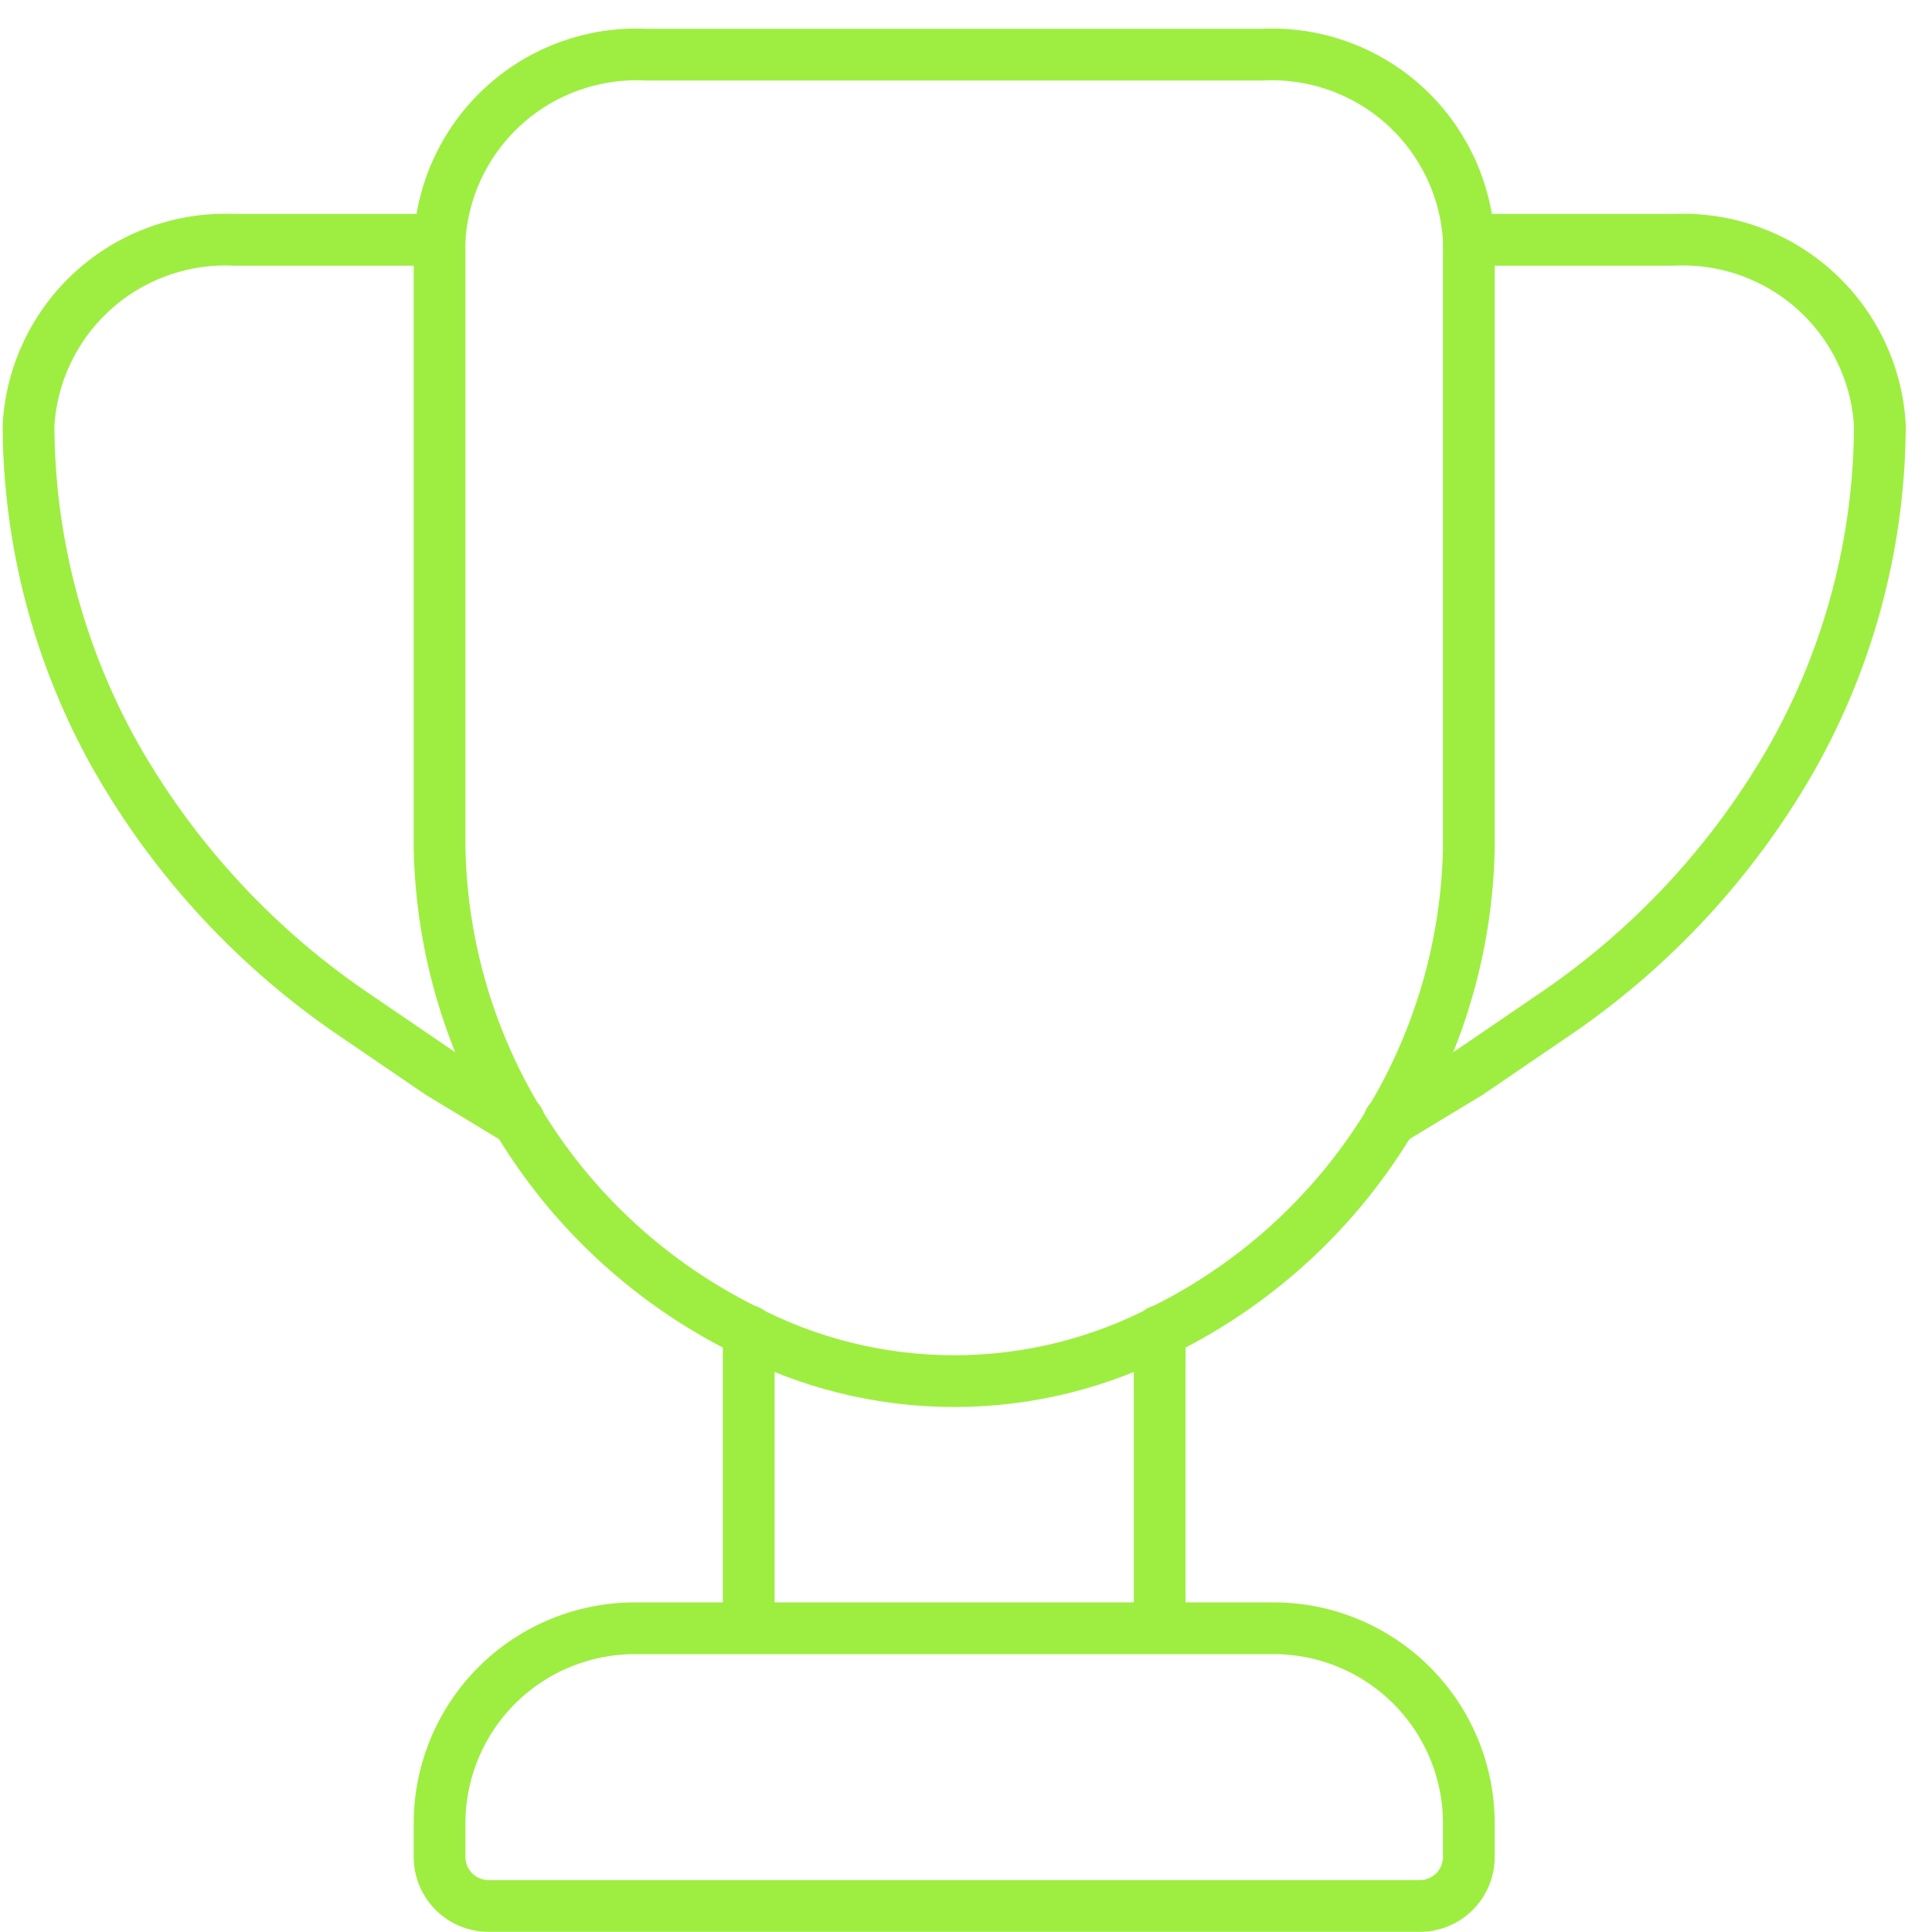
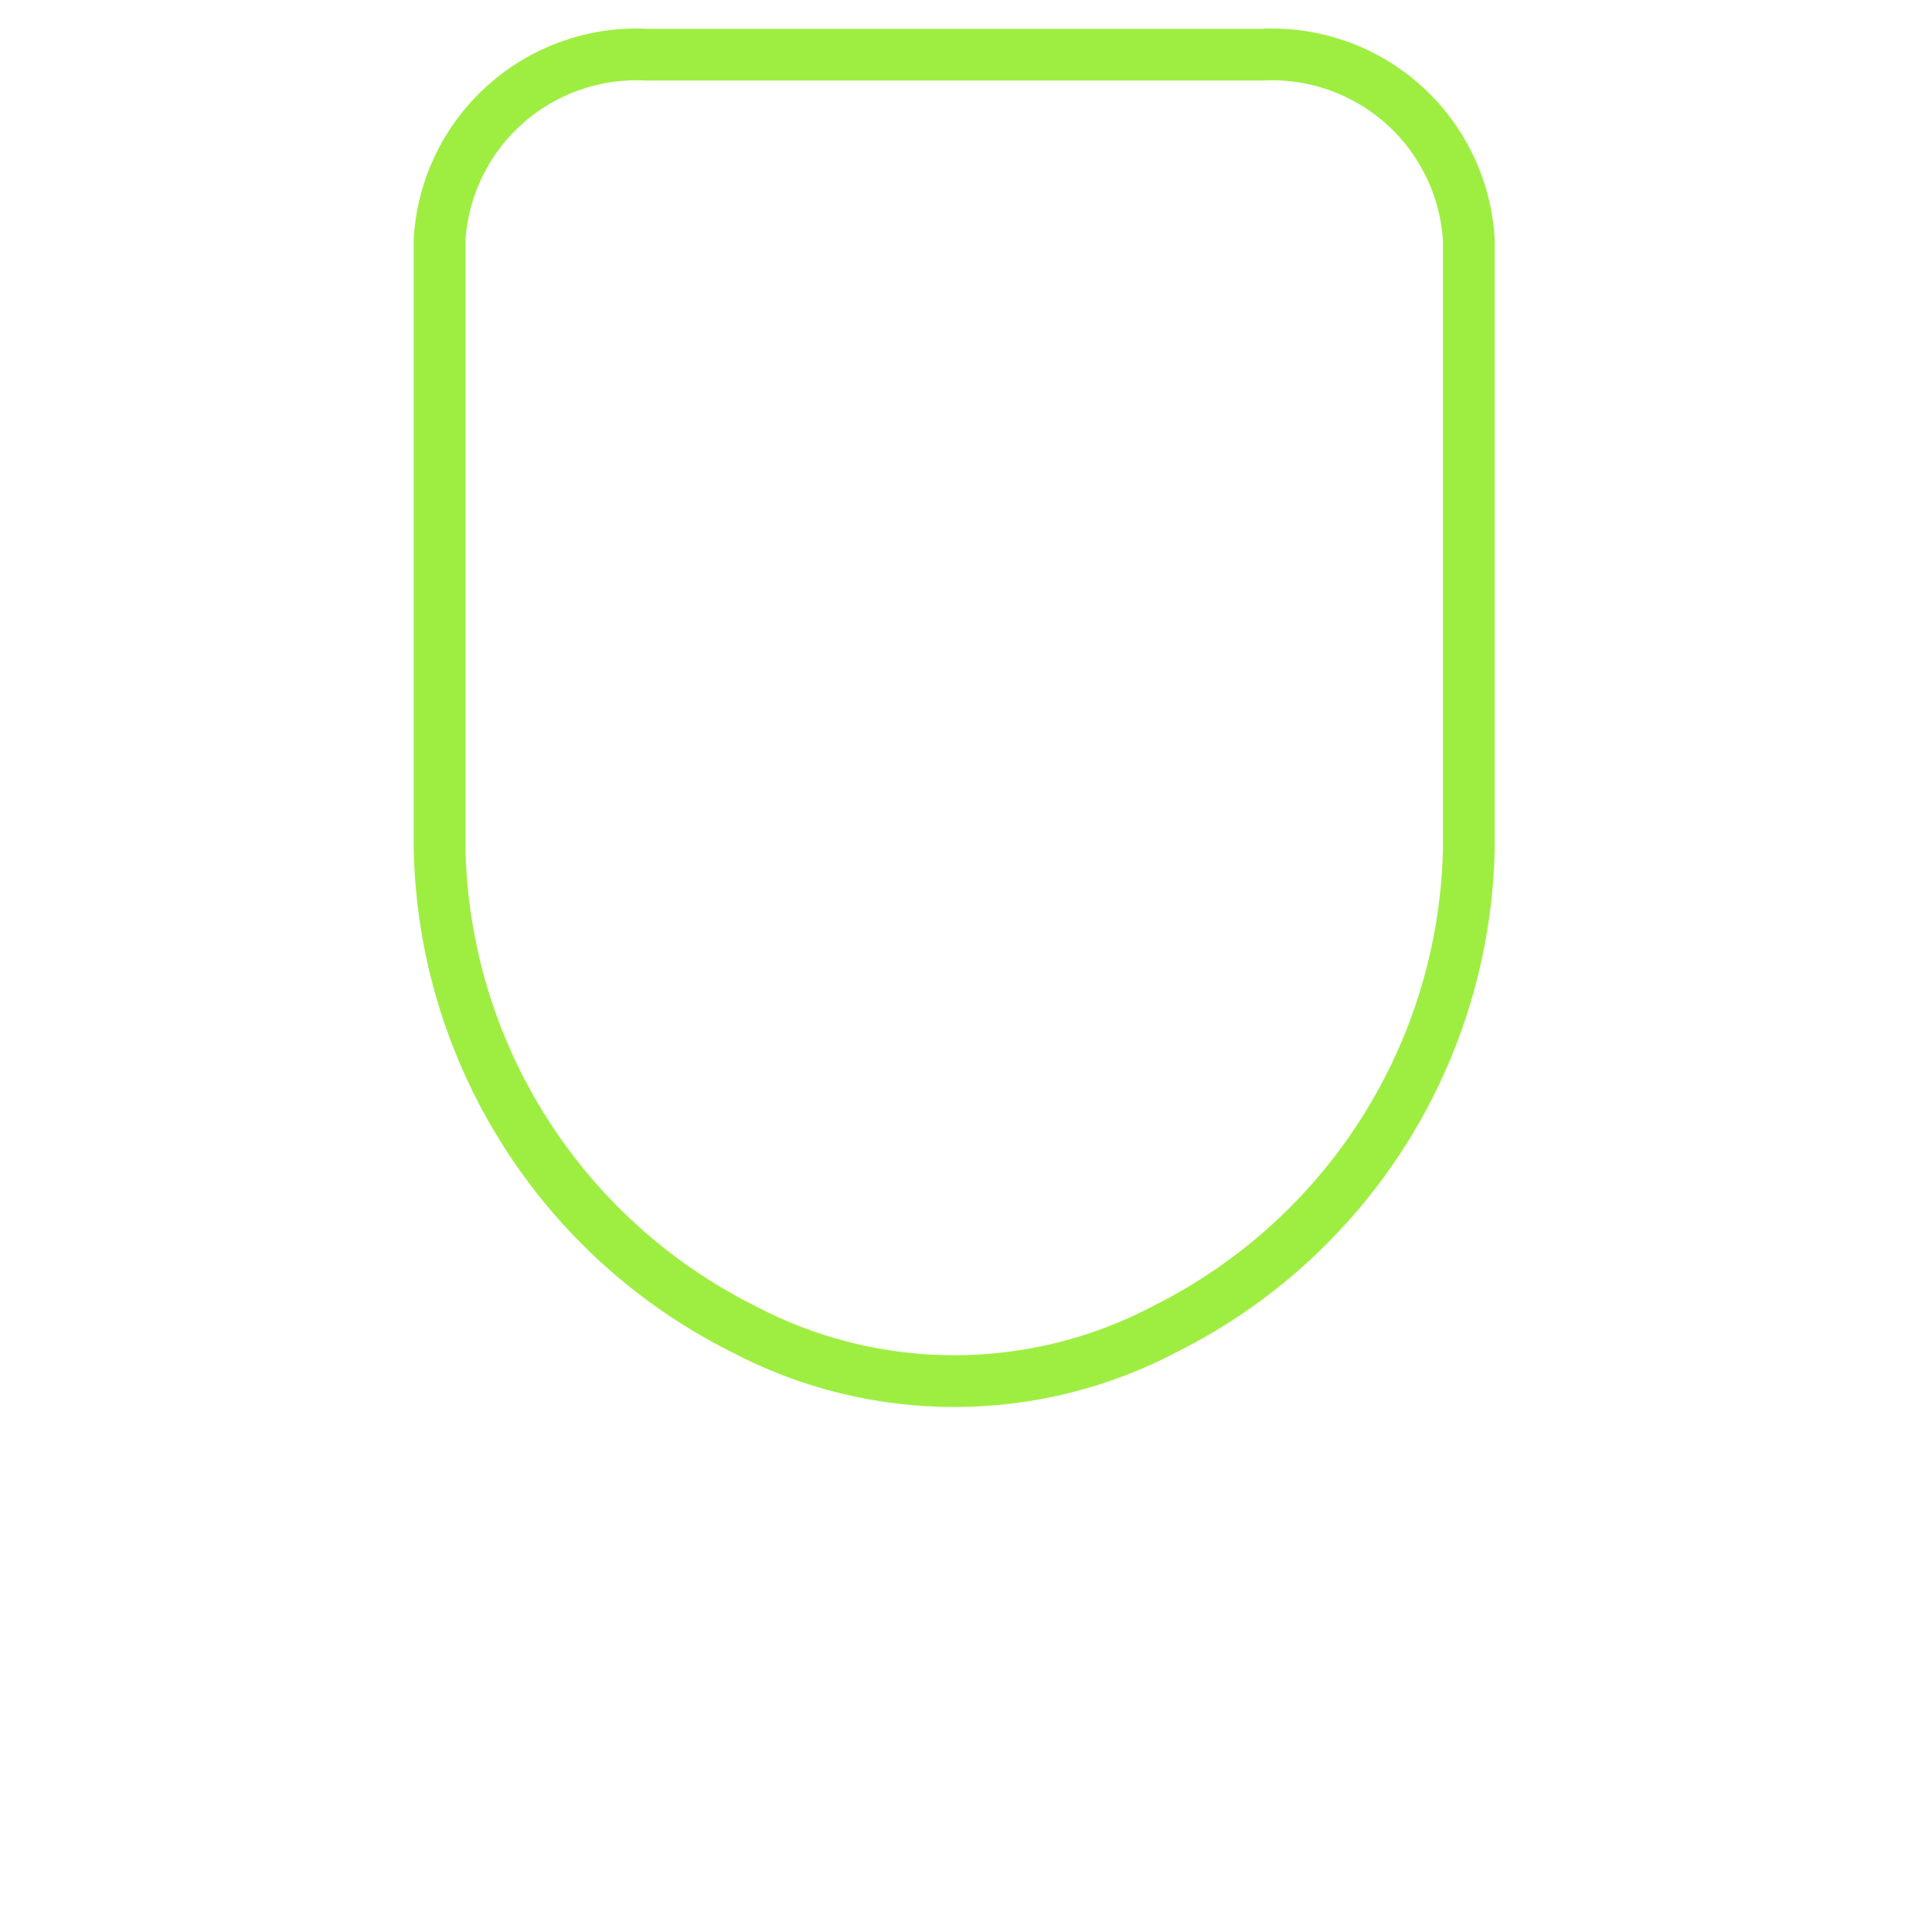
<svg xmlns="http://www.w3.org/2000/svg" width="56" height="56" viewBox="0 0 56 56" fill="none">
  <path d="M36.593 1.584H18.723C17.22 1.511 15.749 2.033 14.63 3.038C13.51 4.043 12.831 5.449 12.741 6.951V24.58C12.797 27.48 13.643 30.309 15.19 32.763C16.735 35.217 18.922 37.203 21.514 38.505C23.406 39.509 25.516 40.033 27.658 40.033C29.8 40.033 31.91 39.509 33.802 38.505C36.394 37.203 38.581 35.217 40.127 32.763C41.673 30.309 42.519 27.48 42.575 24.58V6.951C42.485 5.449 41.807 4.043 40.687 3.038C39.567 2.033 38.096 1.511 36.593 1.584Z" stroke="#9EEE41" stroke-width="1.5" stroke-linecap="round" />
-   <path d="M42.575 6.951H48.533C50.032 6.885 51.496 7.411 52.61 8.415C53.724 9.419 54.399 10.82 54.489 12.318C54.481 15.682 53.612 18.989 51.965 21.923C50.242 24.956 47.835 27.547 44.936 29.488L42.575 31.099L40.269 32.494M12.741 6.951H6.782C5.284 6.885 3.82 7.411 2.706 8.415C1.591 9.419 0.917 10.82 0.827 12.318C0.835 15.683 1.703 18.99 3.351 21.923C5.074 24.956 7.481 27.547 10.38 29.488L12.741 31.099L15.047 32.494M21.702 47.196V38.583M33.614 47.196V38.583M18.404 47.196H36.912C37.656 47.195 38.393 47.341 39.08 47.626C39.767 47.91 40.392 48.327 40.918 48.853C41.444 49.379 41.861 50.004 42.145 50.691C42.43 51.378 42.576 52.115 42.575 52.859V53.825C42.575 54.202 42.425 54.563 42.158 54.83C41.892 55.097 41.53 55.246 41.153 55.246H14.162C13.786 55.246 13.424 55.097 13.157 54.83C12.891 54.563 12.741 54.202 12.741 53.825V52.859C12.74 52.115 12.886 51.379 13.17 50.692C13.454 50.004 13.871 49.38 14.397 48.854C14.923 48.328 15.547 47.911 16.234 47.627C16.921 47.342 17.657 47.196 18.401 47.196H18.404Z" stroke="#9EEE41" stroke-width="1.5" stroke-linecap="round" />
</svg>